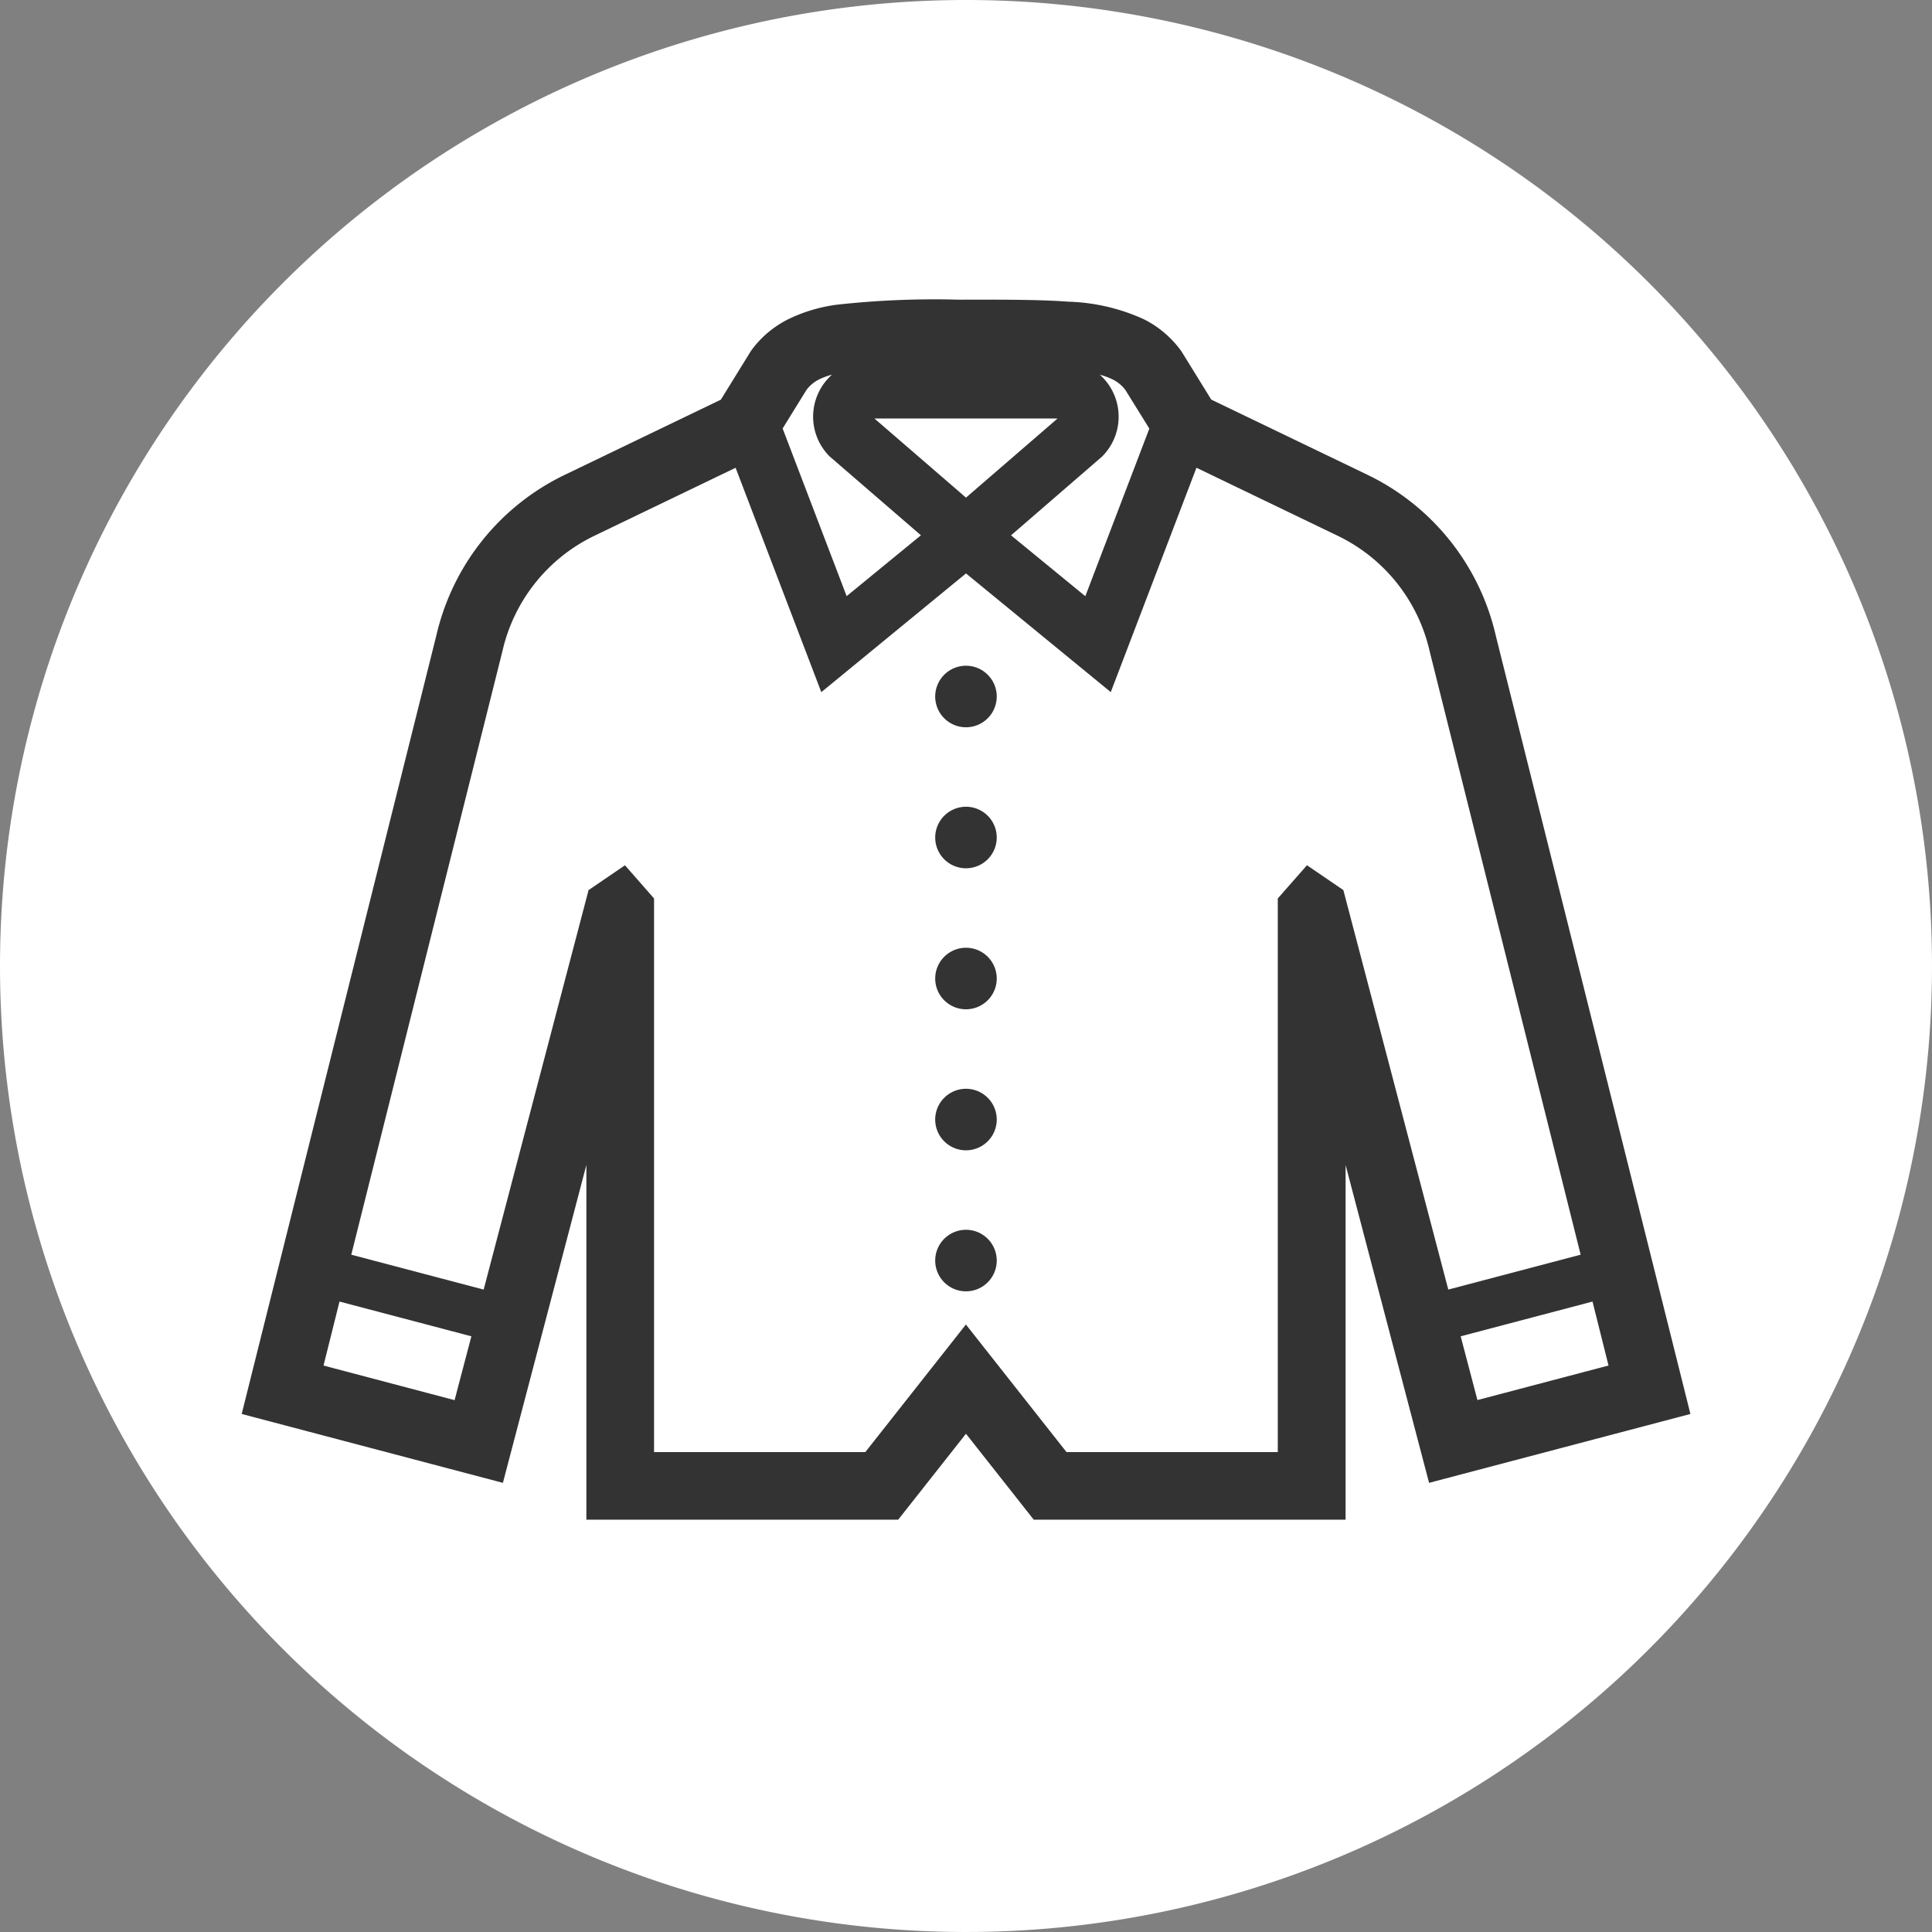
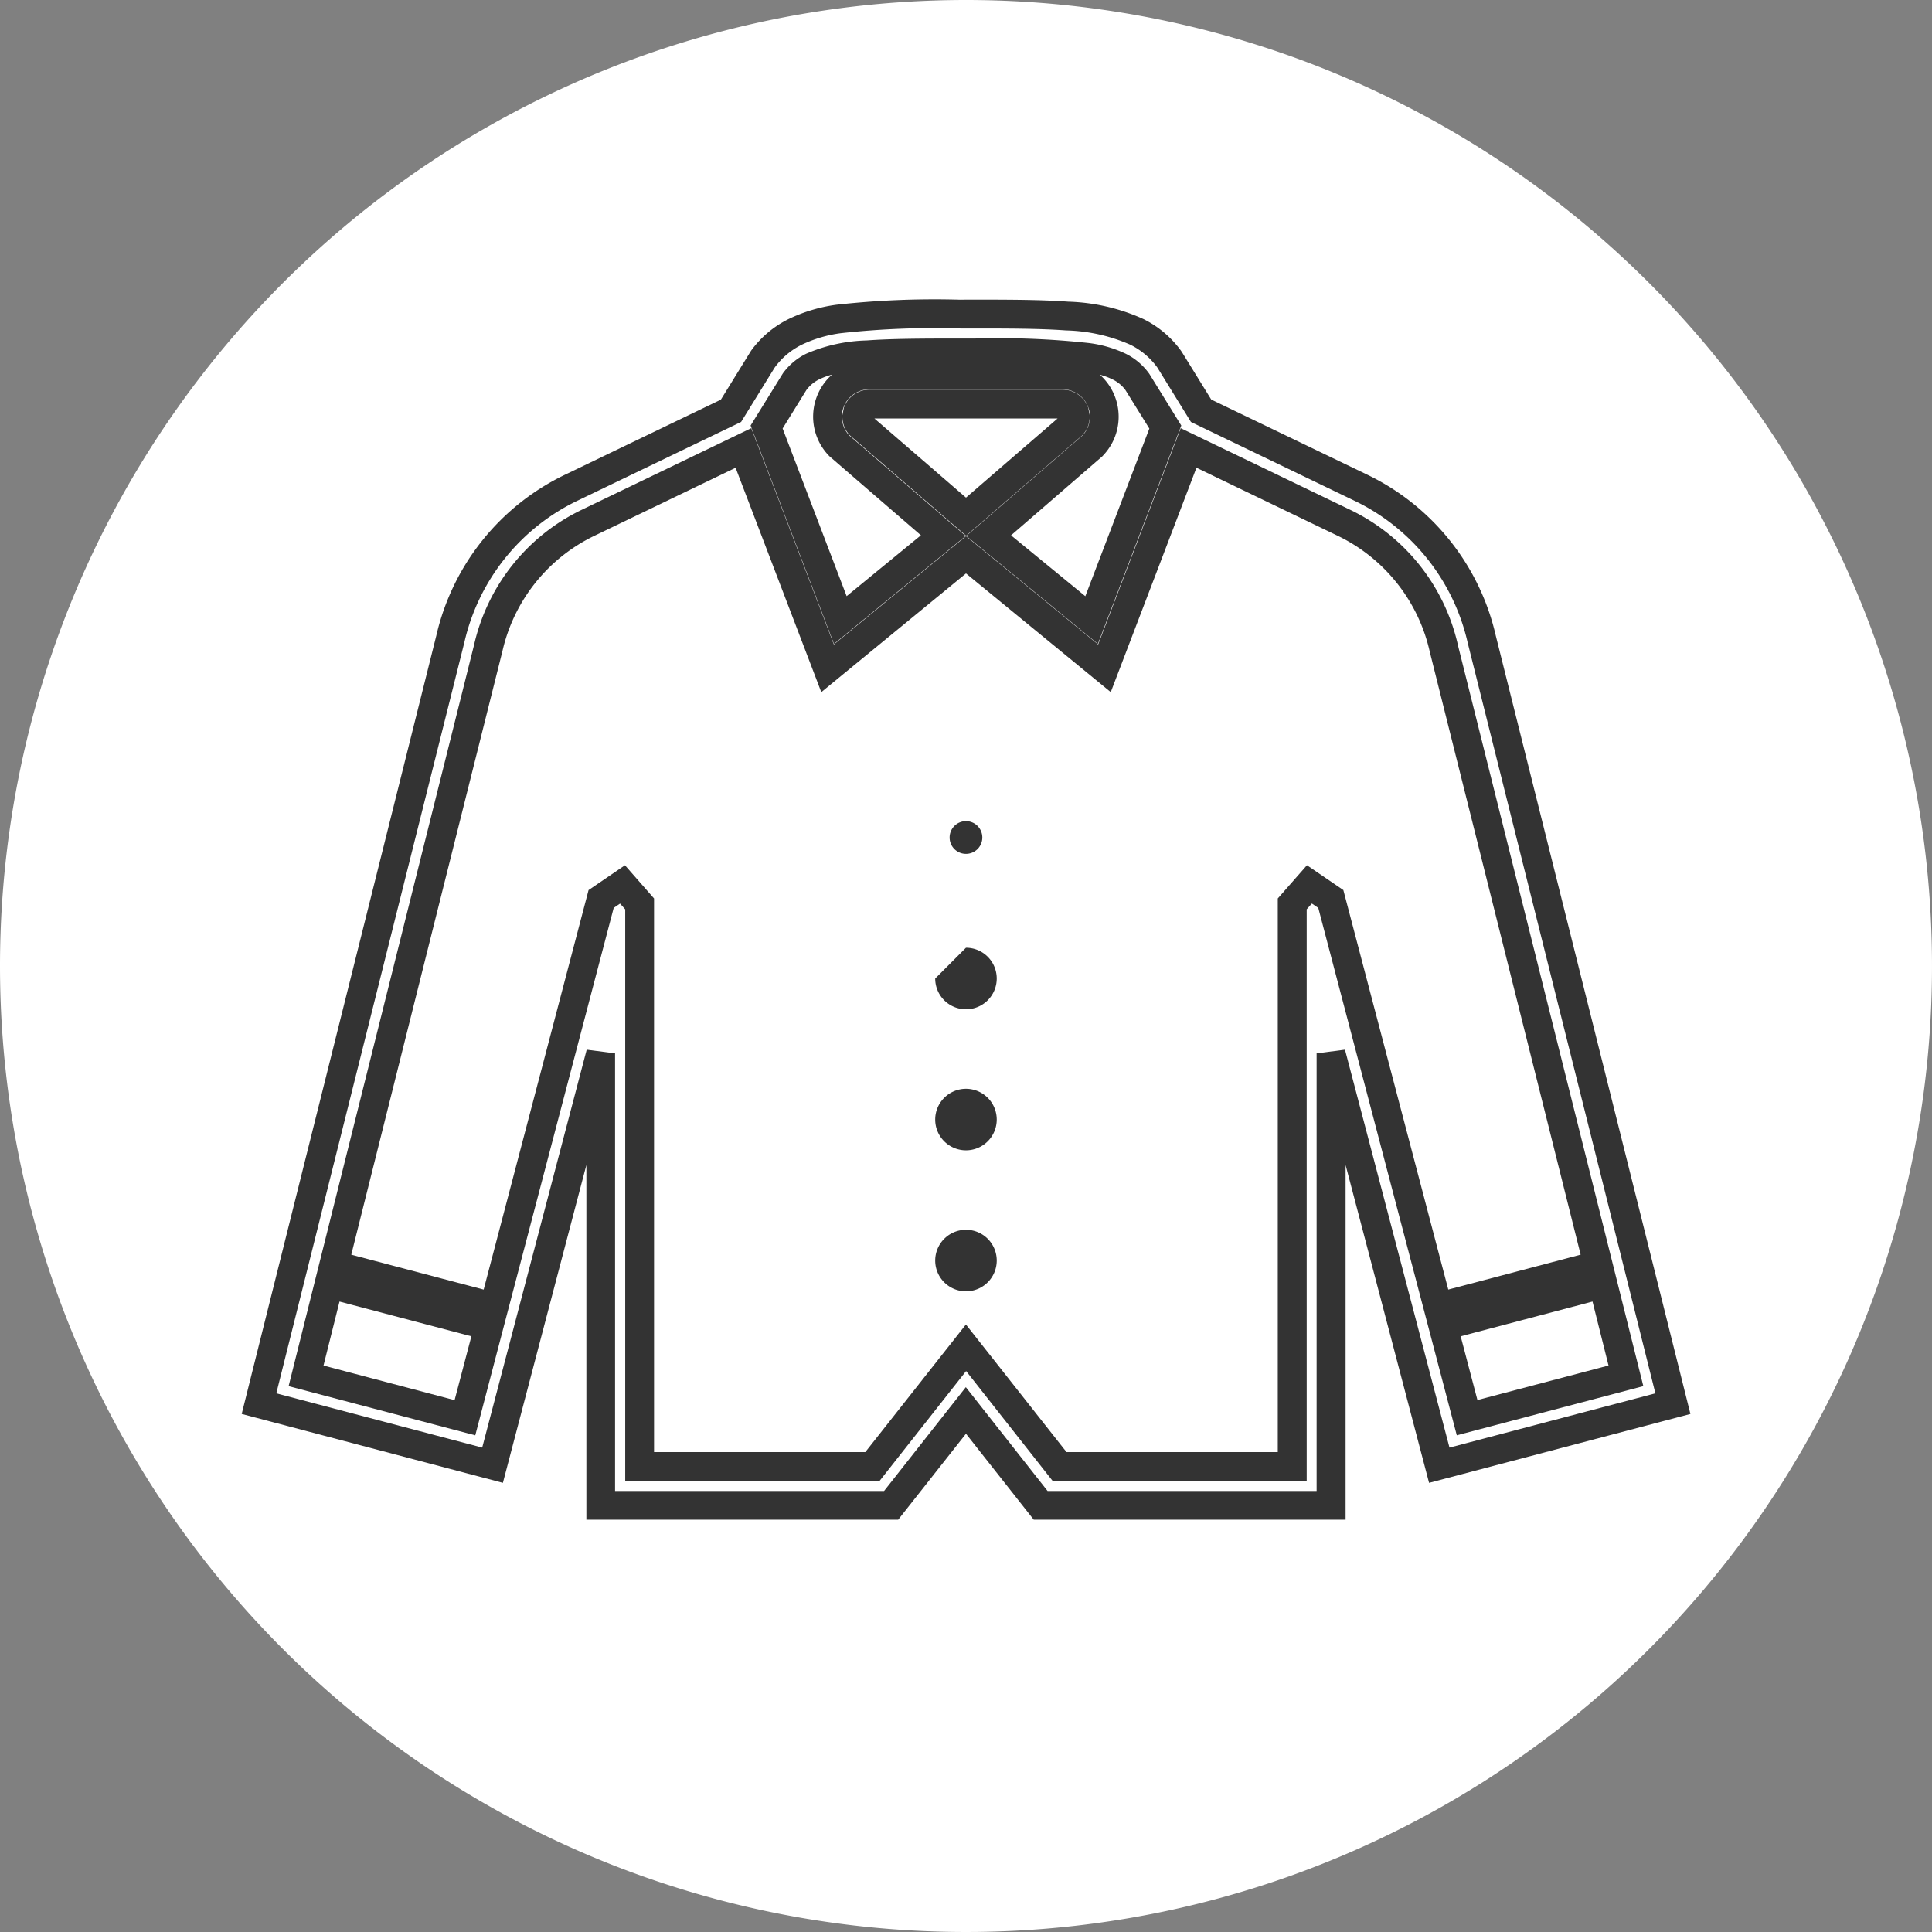
<svg xmlns="http://www.w3.org/2000/svg" width="67" height="67" viewBox="0 0 67 67">
  <rect x="0" y="0" width="67" height="67" fill="#808080" stroke="none" />
  <g id="グループ_28" data-name="グループ 28" transform="translate(20 7.534)">
    <path id="パス_1281" data-name="パス 1281" d="M33.5,0A33.5,33.5,0,1,1,0,33.5,33.5,33.5,0,0,1,33.5,0Z" transform="translate(-20 -7.534)" fill="#fff" />
    <g id="Yシャツのフリーアイコン1" transform="translate(-11.018 3.357)">
-       <path id="パス_1" data-name="パス 1" d="M250.645,172.865a.567.567,0,1,0,.567.567A.567.567,0,0,0,250.645,172.865Z" transform="translate(-226.128 -160.169)" fill="#333" />
-       <path id="パス_1_-_アウトライン" data-name="パス 1 - アウトライン" d="M250.645,172.365a1.067,1.067,0,1,1-1.067,1.067A1.068,1.068,0,0,1,250.645,172.365Z" transform="translate(-226.128 -160.169)" fill="#333" />
      <path id="パス_2" data-name="パス 2" d="M250.645,223.928a.567.567,0,1,0,.567.568A.567.567,0,0,0,250.645,223.928Z" transform="translate(-226.128 -206.342)" fill="#333" />
-       <path id="パス_2_-_アウトライン" data-name="パス 2 - アウトライン" d="M250.645,223.428a1.067,1.067,0,1,1-1.067,1.068A1.069,1.069,0,0,1,250.645,223.428Z" transform="translate(-226.128 -206.342)" fill="#333" />
      <path id="パス_3" data-name="パス 3" d="M250.645,274.99a.567.567,0,1,0,.567.568A.567.567,0,0,0,250.645,274.99Z" transform="translate(-226.128 -252.514)" fill="#333" />
-       <path id="パス_3_-_アウトライン" data-name="パス 3 - アウトライン" d="M250.645,274.49a1.067,1.067,0,1,1-1.067,1.068A1.069,1.069,0,0,1,250.645,274.49Z" transform="translate(-226.128 -252.514)" fill="#333" />
-       <path id="パス_4" data-name="パス 4" d="M250.645,377.115a.567.567,0,1,0,.567.567A.567.567,0,0,0,250.645,377.115Z" transform="translate(-226.128 -344.858)" fill="#333" />
+       <path id="パス_3_-_アウトライン" data-name="パス 3 - アウトライン" d="M250.645,274.49a1.067,1.067,0,1,1-1.067,1.068Z" transform="translate(-226.128 -252.514)" fill="#333" />
      <path id="パス_4_-_アウトライン" data-name="パス 4 - アウトライン" d="M250.645,376.615a1.067,1.067,0,1,1-1.067,1.067A1.068,1.068,0,0,1,250.645,376.615Z" transform="translate(-226.128 -344.858)" fill="#333" />
      <path id="パス_5" data-name="パス 5" d="M250.645,326.053a.567.567,0,1,0,.567.567A.567.567,0,0,0,250.645,326.053Z" transform="translate(-226.128 -298.686)" fill="#333" />
      <path id="パス_5_-_アウトライン" data-name="パス 5 - アウトライン" d="M250.645,325.553a1.067,1.067,0,1,1-1.067,1.067A1.068,1.068,0,0,1,250.645,325.553Z" transform="translate(-226.128 -298.686)" fill="#333" />
-       <path id="パス_6" data-name="パス 6" d="M42.407,51.6s0-.006,0-.009v-.006a7.773,7.773,0,0,0-4.2-5.263l-5.535-2.665-1.092-1.767-.015-.022a3.075,3.075,0,0,0-1.125-.95,6.414,6.414,0,0,0-2.41-.545c-.957-.07-2.1-.07-3.508-.07a31.983,31.983,0,0,0-4.408.169,5.05,5.05,0,0,0-1.51.447,3.075,3.075,0,0,0-1.125.95l-.014.019-1.093,1.77-5.535,2.665a7.773,7.773,0,0,0-4.2,5.263v.006s0,.005,0,.009L0,78.091l8.1,2.136,3.751-14.284V81.62H21.925l2.593-3.288L27.11,81.62H37.182V65.943l3.751,14.284,8.1-2.136ZM18.573,42.657a1.711,1.711,0,0,1,.634-.532,5.178,5.178,0,0,1,1.9-.405c.876-.065,2-.067,3.408-.066a31.236,31.236,0,0,1,4.2.153,3.747,3.747,0,0,1,1.11.318,1.712,1.712,0,0,1,.634.532l.968,1.568-2.556,6.692L25.3,47.989l3.6-3.107.017-.018a1.455,1.455,0,0,0,.4-1,1.44,1.44,0,0,0-.117-.568v0a1.453,1.453,0,0,0-1.333-.877h-6.7a1.45,1.45,0,0,0-1.05,2.45l.016.017,3.6,3.107L20.16,50.917,17.6,44.224Zm5.945,4.674-3.67-3.17a.437.437,0,0,1-.117-.3l.035-.171a.44.44,0,0,1,.4-.266h6.7a.441.441,0,0,1,.4.267l.034.169a.447.447,0,0,1-.118.3ZM7.14,78.579,1.632,77.127l.8-3.189L7.975,75.4Zm33.75-3.831L37.171,60.59l-.25-.17-.493-.337-.6.678V80.271H27.764l-3.247-4.117-.53.672-2.717,3.445H13.2V60.761l-.2-.229-.394-.449-.534.365-.208.142L8.146,74.747,2.594,73.284,7.943,51.908l0-.007a6.421,6.421,0,0,1,3.473-4.361l5.38-2.591,2.918,7.641,4.8-3.936,4.8,3.936,2.918-7.64,5.38,2.591A6.422,6.422,0,0,1,41.09,51.9l0,.007,5.349,21.376Zm.171.652,5.544-1.462.8,3.188L41.9,78.578Z" transform="translate(0 -40.305)" fill="#333" />
      <path id="パス_6_-_アウトライン" data-name="パス 6 - アウトライン" d="M24.517,39.805H24.6c1.341,0,2.5,0,3.466.071a6.777,6.777,0,0,1,2.6.6,3.552,3.552,0,0,1,1.307,1.1l.035.052,1.015,1.643,5.4,2.6a8.231,8.231,0,0,1,4.468,5.59l.005.02L49.64,78.449l-9.063,2.389L37.682,69.815v12.3H26.867l-2.35-2.98-2.35,2.98H11.353v-12.3L8.458,80.838-.6,78.449,6.142,51.485l.005-.019a8.232,8.232,0,0,1,4.469-5.591l5.4-2.6,1.05-1.7a3.552,3.552,0,0,1,1.307-1.1,5.483,5.483,0,0,1,1.656-.493,30.825,30.825,0,0,1,4.293-.174Zm6.636,2.354a2.562,2.562,0,0,0-.941-.792,5.88,5.88,0,0,0-2.225-.494c-.929-.068-2.07-.068-3.391-.068h-.27a29.807,29.807,0,0,0-4.141.163,4.526,4.526,0,0,0-1.361.4,2.564,2.564,0,0,0-.945.8l0,0-1.16,1.879L11.05,46.775a7.236,7.236,0,0,0-3.929,4.92l-.013.051L.6,77.734l7.14,1.882,3.624-13.8.984.127V81.12h9.329l2.835-3.6,2.835,3.6h9.33V65.943l.984-.127,3.624,13.8,7.14-1.882L41.915,51.7a7.236,7.236,0,0,0-3.93-4.923l-5.666-2.729Zm-6.3-1.006a28.9,28.9,0,0,1,3.939.159,4.212,4.212,0,0,1,1.258.366,2.208,2.208,0,0,1,.81.68l.024.035,1.1,1.779-2.892,7.571L24.527,48l4.027-3.48a.949.949,0,0,0,.186-1.027l-.012-.027a.952.952,0,0,0-.863-.55h-6.7a.95.95,0,0,0-.688,1.606l0,0L24.508,48l-4.568,3.744-2.892-7.572,1.122-1.813a2.2,2.2,0,0,1,.808-.679,5.633,5.633,0,0,1,2.095-.459c.836-.062,1.91-.067,3.126-.067h.658Zm5.192,1.785a1.218,1.218,0,0,0-.448-.368,2.355,2.355,0,0,0-.438-.161,1.953,1.953,0,0,1,.494.685l.018.044a1.949,1.949,0,0,1-.394,2.067l-.034.037L26.08,47.979l2.576,2.111,2.22-5.813ZM19.754,45.207a1.948,1.948,0,0,1,.117-2.8,2.3,2.3,0,0,0-.438.161,1.217,1.217,0,0,0-.447.368l-.827,1.338,2.22,5.814,2.576-2.111-3.169-2.737Zm1.415-2.28h6.7a.942.942,0,0,1,.863.568l.021.048.055.27v.05a.945.945,0,0,1-.247.635l-.021.023-4.019,3.471L20.5,44.52,20.48,44.5a.936.936,0,0,1-.25-.635v-.05l.055-.272.021-.048A.941.941,0,0,1,21.169,42.927Zm6.525,1H21.342l3.176,2.744Zm-10.623.336,2.865,7.5,4.582-3.756L29.1,51.763l2.865-7.5,5.87,2.827a6.883,6.883,0,0,1,3.742,4.692v.005l5.39,21.539h0l1.04,4.158-6.469,1.705L36.735,60.9l-.223-.152-.179.2V80.771H27.522l-3-3.81-3,3.809H12.7V60.95l-.179-.2L12.3,60.9,8.586,75.043h0L7.5,79.19,1.027,77.485l1.04-4.159h0l5.392-21.55A6.883,6.883,0,0,1,11.2,47.089ZM19.5,53.417l-2.972-7.781-4.89,2.355a5.888,5.888,0,0,0-3.2,4.022l-.007.026L3.2,72.926l4.591,1.21,3.638-13.854,1.262-.861L13.7,60.572v19.2h7.326l3.489-4.425,3.489,4.425h7.326v-19.2l1.012-1.152,1.262.861,3.639,13.854,4.59-1.21L40.6,52.012a5.889,5.889,0,0,0-3.2-4.022l-4.89-2.355-2.972,7.781L24.518,49.3ZM7.365,75.756,2.792,74.551l-.555,2.219,4.546,1.2ZM46.8,76.769l-.555-2.218-4.572,1.205.581,2.211Z" transform="translate(0 -40.305)" fill="#333" />
    </g>
  </g>
</svg>